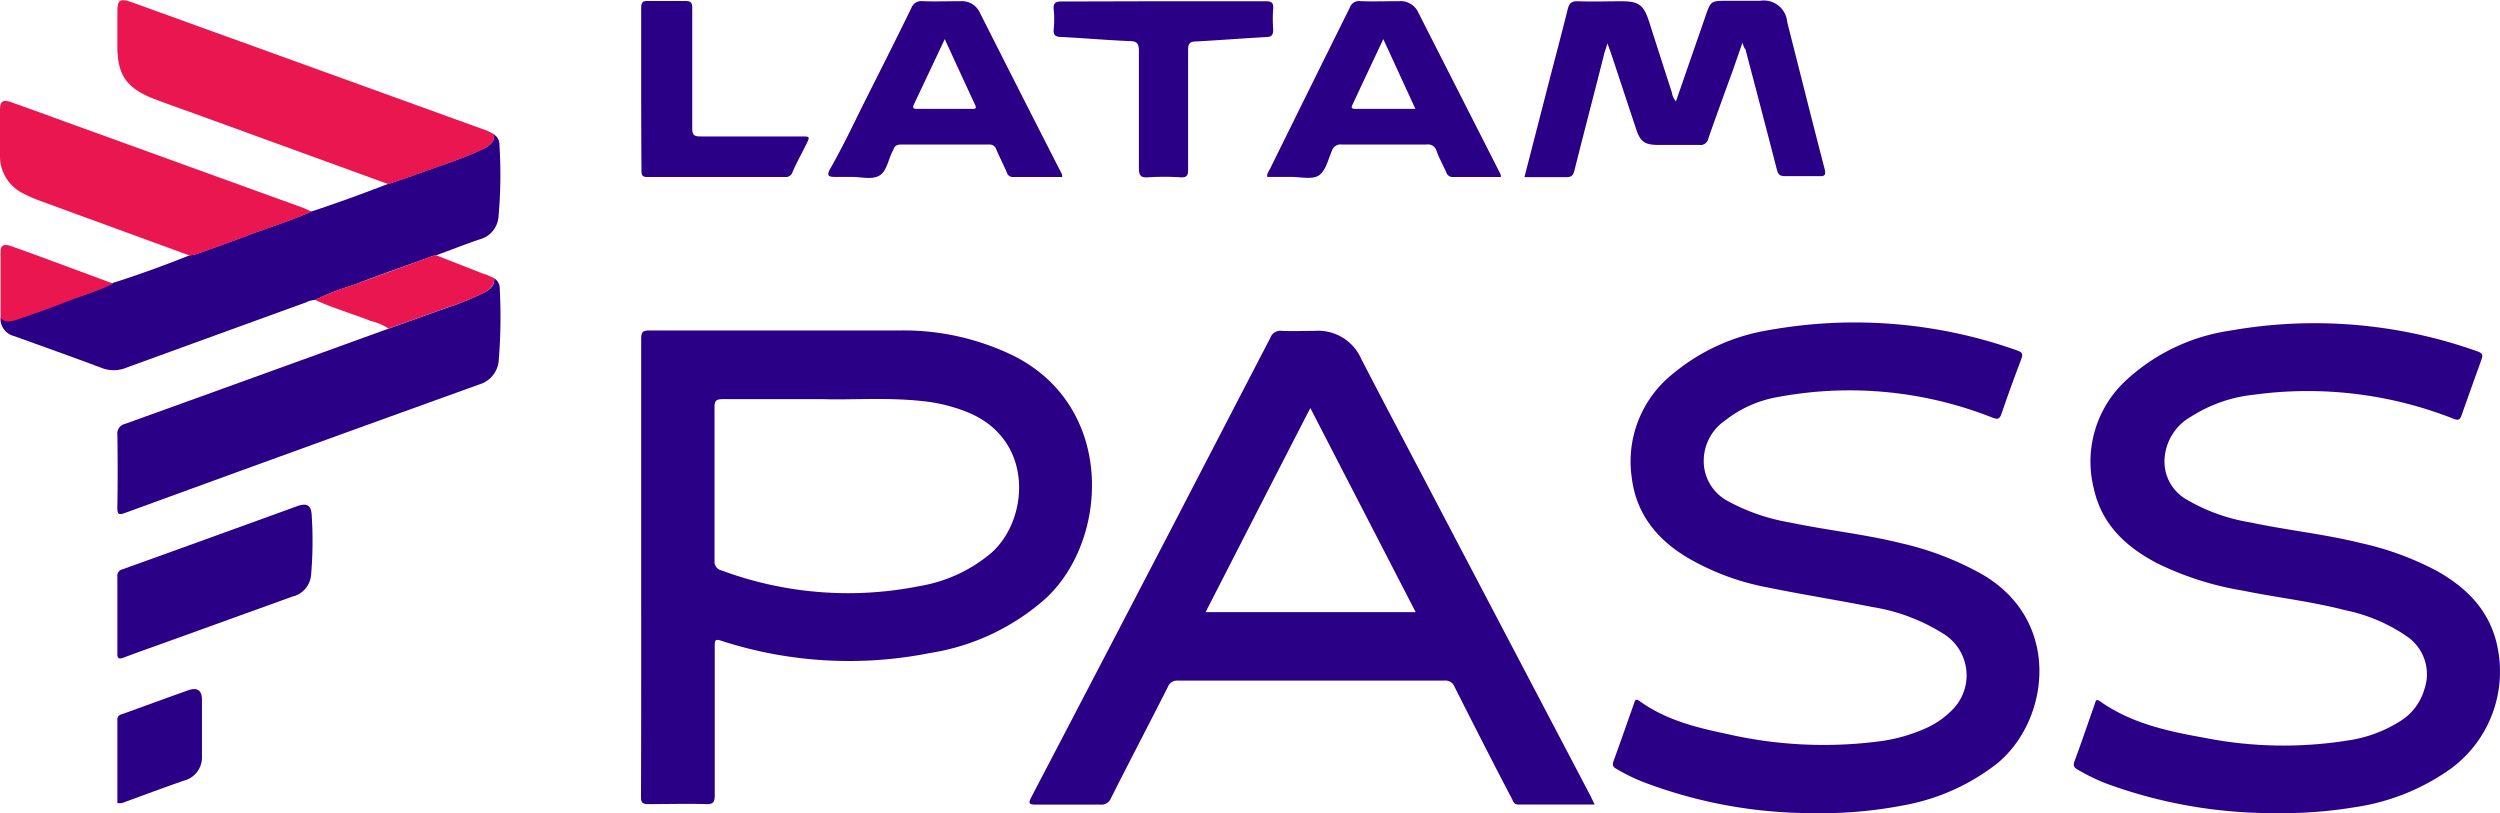
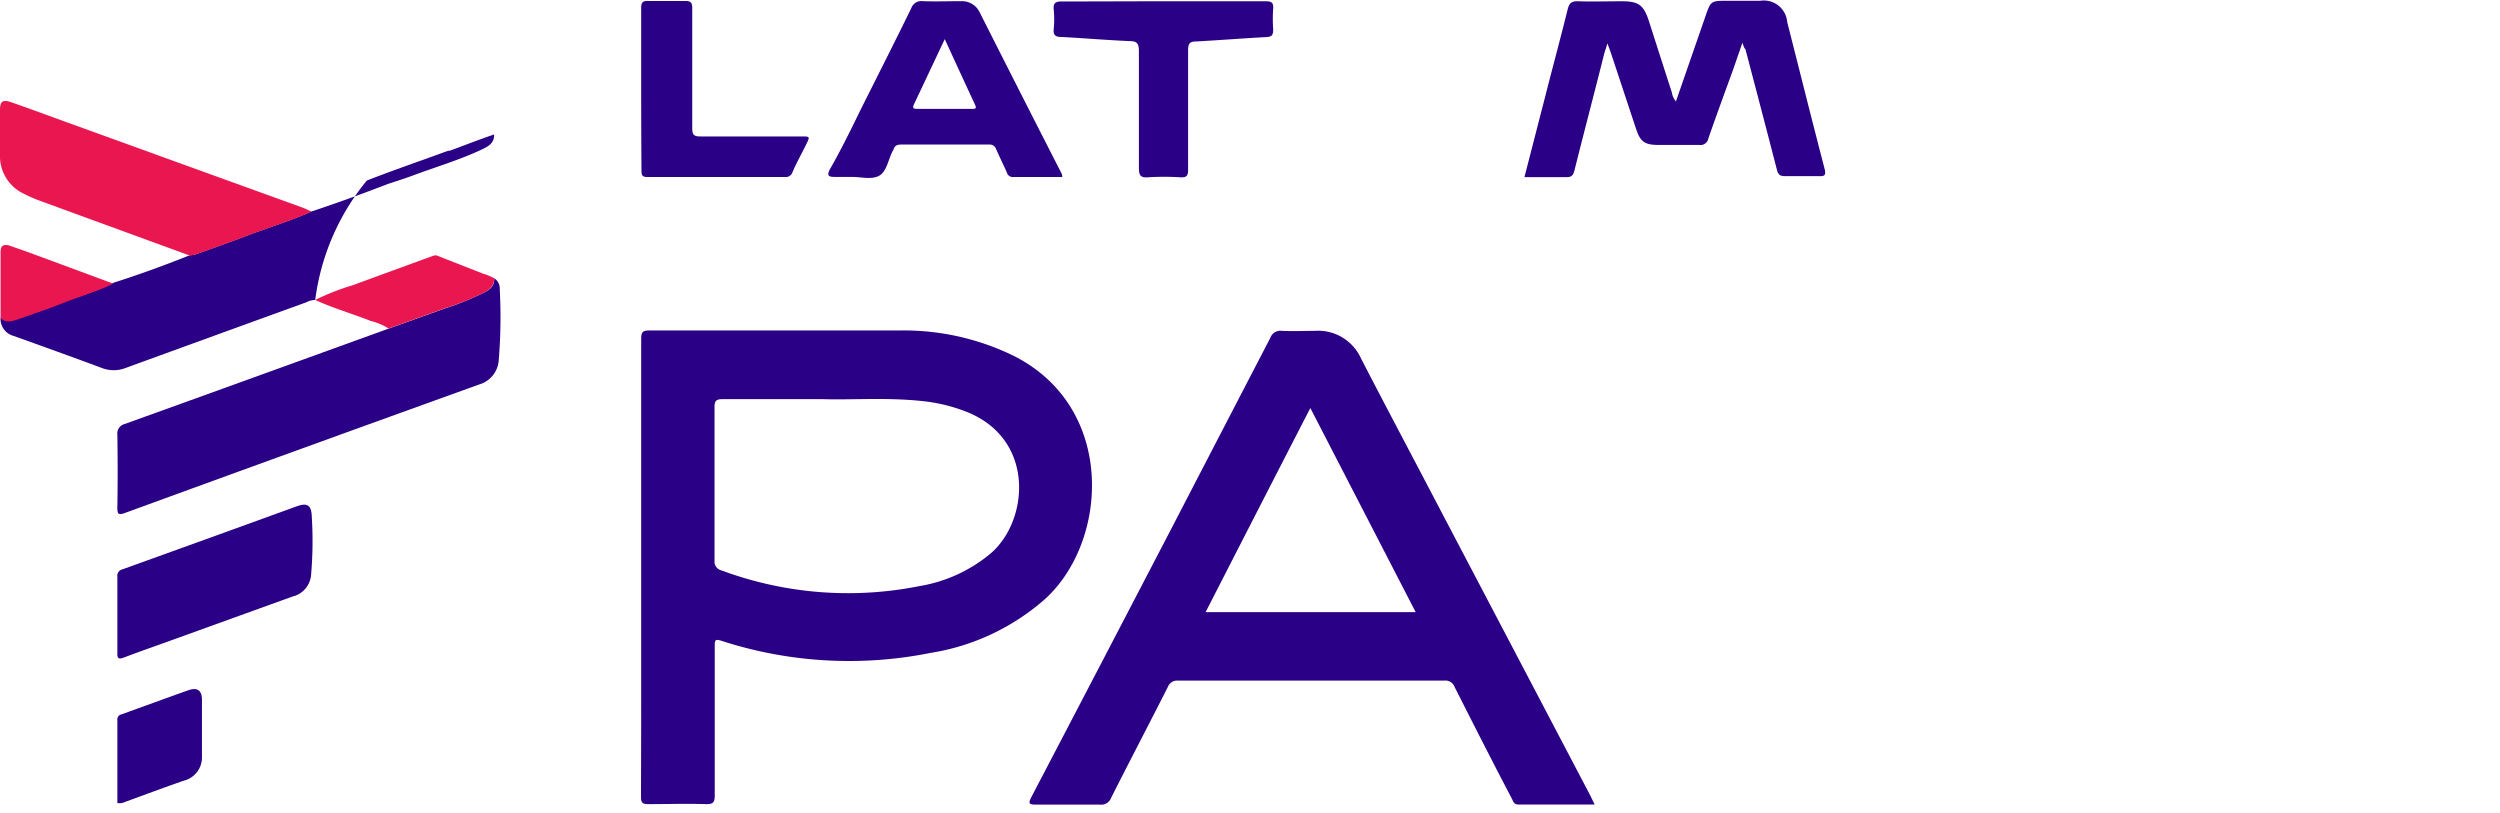
<svg xmlns="http://www.w3.org/2000/svg" viewBox="0 0 255.62 83.14">
  <defs>
    <style>.cls-1{fill:#2a0086;}.cls-2{fill:#ea1650;}</style>
  </defs>
  <g id="Capa_2" data-name="Capa 2">
    <g id="Capa_1-2" data-name="Capa 1">
      <g id="dYpGlt.tif">
        <path class="cls-1" d="M65.56,58c0-7.79,0-15.58,0-23.37,0-.69.19-.85.86-.84,8.51,0,17,0,25.54,0a25.61,25.61,0,0,1,11.78,2.64c10.43,5.34,9.57,19,3.09,24.84a23.17,23.17,0,0,1-11.69,5.49,42.29,42.29,0,0,1-21.41-1.25c-.63-.21-.65,0-.65.52,0,5.1,0,10.19,0,15.29,0,.71-.15.92-.89.9-2-.06-3.93,0-5.89,0-.63,0-.76-.16-.76-.77C65.57,73.68,65.56,65.86,65.56,58ZM84.07,40.81c-3.81,0-7,0-10.14,0-.66,0-.88.13-.87.83q0,7.85,0,15.69a.92.92,0,0,0,.73,1A37.14,37.14,0,0,0,94,59.93a15.23,15.23,0,0,0,7.34-3.38c3.88-3.39,4.51-11.68-2.53-14.45A17,17,0,0,0,94.21,41C90.62,40.62,87,40.91,84.07,40.81Z" />
-         <path class="cls-1" d="M185.47,83.14a48.6,48.6,0,0,1-17.58-3.23,19.65,19.65,0,0,1-2.64-1.31c-.36-.2-.4-.41-.27-.78.71-1.95,1.39-3.9,2.08-5.85.1-.28.13-.62.58-.29,2.67,1.94,5.8,2.71,9,3.38a44.14,44.14,0,0,0,15.37.76,16.83,16.83,0,0,0,5.1-1.45,8.51,8.51,0,0,0,2.28-1.57,5,5,0,0,0-.68-8,19.37,19.37,0,0,0-7.3-2.74c-3.56-.71-7.14-1.27-10.7-2a25.57,25.57,0,0,1-8.1-3c-3.17-1.88-5.32-4.5-5.77-8.26a11.45,11.45,0,0,1,4.11-10.5,20.46,20.46,0,0,1,10-4.56,49.57,49.57,0,0,1,25.32,2.1c.52.18.59.38.4.88-.69,1.83-1.37,3.67-2,5.53-.21.66-.46.65-1,.43a39.71,39.71,0,0,0-21.86-2.09A12,12,0,0,0,176.38,43a5,5,0,0,0-2.1,5,4.66,4.66,0,0,0,2.47,3.28A20.27,20.27,0,0,0,183,53.42c3.79.8,7.65,1.19,11.41,2.13a30.82,30.82,0,0,1,8.29,3.19c8.18,4.78,6.85,14.92,1.52,19.31a21.76,21.76,0,0,1-9.68,4.31A43.89,43.89,0,0,1,185.47,83.14Z" />
-         <path class="cls-1" d="M232.6,83.14a49.48,49.48,0,0,1-17.17-3,21,21,0,0,1-3-1.45c-.36-.22-.48-.4-.32-.84.72-1.94,1.38-3.9,2.07-5.85.08-.22.09-.61.52-.31,3.21,2.28,6.95,3.08,10.71,3.75a41.5,41.5,0,0,0,14.66.27,13.61,13.61,0,0,0,5.39-2,5.7,5.7,0,0,0,2.44-3.27A4.68,4.68,0,0,0,246,65a17.18,17.18,0,0,0-6.22-2.61c-3.44-.9-7-1.29-10.45-2a31.41,31.41,0,0,1-8.77-2.8c-3.17-1.66-5.65-3.95-6.46-7.59a11.3,11.3,0,0,1,3.37-11.19A19.88,19.88,0,0,1,228,33.81a49.57,49.57,0,0,1,25.32,2.12c.53.18.57.4.39.88q-1,2.77-2,5.6c-.17.5-.32.62-.86.4a40.61,40.61,0,0,0-20.32-2.46,14.75,14.75,0,0,0-6.45,2.22,5.33,5.33,0,0,0-2.76,4.37,4.46,4.46,0,0,0,2.21,4.11,18.84,18.84,0,0,0,6.58,2.37c3.76.8,7.6,1.19,11.33,2.12a30.6,30.6,0,0,1,7.66,2.8c2.94,1.64,5.23,3.83,6.12,7.2a12.34,12.34,0,0,1-4.55,13,22.45,22.45,0,0,1-9.93,4A45.24,45.24,0,0,1,232.6,83.14Z" />
        <path class="cls-1" d="M163.05,82.26c-2.69,0-5.25,0-7.81,0-.45,0-.52-.33-.66-.61-2-3.8-3.92-7.6-5.85-11.41a1,1,0,0,0-1.06-.65q-13.63,0-27.26,0a1,1,0,0,0-1,.65c-1.92,3.79-3.89,7.55-5.8,11.34a1.07,1.07,0,0,1-1.13.69q-3.27,0-6.54,0c-.74,0-.82-.13-.48-.78q7.23-13.83,14.43-27.67,5-9.65,10-19.28a1.09,1.09,0,0,1,1.18-.71c1.12.05,2.24,0,3.36,0a4.81,4.81,0,0,1,4.74,2.84c2.76,5.34,5.59,10.66,8.38,16l15.08,28.72Zm-18.3-19.67c-3.61-7-7.16-13.87-10.77-20.87-3.61,7-7.15,13.92-10.71,20.87Z" />
-         <path class="cls-1" d="M32.23,30.67a2.16,2.16,0,0,0-.94.25q-9.22,3.34-18.44,6.7a3.34,3.34,0,0,1-2.45,0c-3-1.12-6-2.19-9-3.27A1.8,1.8,0,0,1,.06,32.45c.58.54,1.21.32,1.83.1,1.51-.53,3-1,4.52-1.63,1.71-.67,3.5-1.14,5.16-2,2.65-.84,5.25-1.79,7.83-2.82A4.38,4.38,0,0,0,20,26c1.76-.63,3.53-1.25,5.28-1.92,2.18-.83,4.42-1.5,6.55-2.45,2.63-.87,5.24-1.82,7.83-2.82.87-.29,1.75-.56,2.62-.89,2.31-.86,4.69-1.56,6.93-2.61.66-.31,1.35-.65,1.31-1.56a1.27,1.27,0,0,1,.55,1.12,48.21,48.21,0,0,1-.1,7.31,2.59,2.59,0,0,1-1.91,2.29c-1.51.51-3,1.1-4.5,1.65a1.65,1.65,0,0,0-.32.06c-2.73,1-5.48,1.94-8.19,3A24,24,0,0,0,32.23,30.67Z" />
+         <path class="cls-1" d="M32.23,30.67a2.16,2.16,0,0,0-.94.25q-9.22,3.34-18.44,6.7a3.34,3.34,0,0,1-2.45,0c-3-1.12-6-2.19-9-3.27A1.8,1.8,0,0,1,.06,32.45c.58.54,1.21.32,1.83.1,1.51-.53,3-1,4.52-1.63,1.71-.67,3.5-1.14,5.16-2,2.65-.84,5.25-1.79,7.83-2.82A4.38,4.38,0,0,0,20,26c1.76-.63,3.53-1.25,5.28-1.92,2.18-.83,4.42-1.5,6.55-2.45,2.63-.87,5.24-1.82,7.83-2.82.87-.29,1.75-.56,2.62-.89,2.31-.86,4.69-1.56,6.93-2.61.66-.31,1.35-.65,1.31-1.56c-1.51.51-3,1.1-4.5,1.65a1.65,1.65,0,0,0-.32.06c-2.73,1-5.48,1.94-8.19,3A24,24,0,0,0,32.23,30.67Z" />
        <path class="cls-1" d="M50.54,28.45a1.26,1.26,0,0,1,.56,1.12A53.9,53.9,0,0,1,51,36.76,2.77,2.77,0,0,1,49,39.31q-18.1,6.52-36.2,13.13c-.66.24-.81.16-.8-.55q.06-3.72,0-7.44a1,1,0,0,1,.76-1.1q13.5-4.86,27-9.76l5.89-2.11A28.21,28.21,0,0,0,49.32,30C50,29.68,50.57,29.31,50.54,28.45Z" />
-         <path class="cls-2" d="M50.55,13.76c0,.91-.65,1.25-1.31,1.56-2.24,1.05-4.62,1.75-6.93,2.61-.87.33-1.75.6-2.62.89l-18.14-6.6c-1.94-.71-3.9-1.39-5.84-2.12C12.93,9,12,7.66,12,4.73c0-1.17,0-2.34,0-3.51s.2-1.44,1.45-1c3.69,1.33,7.38,2.68,11.07,4q12.65,4.57,25.3,9.15A7,7,0,0,1,50.55,13.76Z" />
        <path class="cls-1" d="M178.16,4.37l-1,2.88c-.84,2.3-1.68,4.6-2.49,6.92a.81.81,0,0,1-.93.65c-1.39,0-2.79,0-4.18,0s-1.85-.34-2.27-1.63c-.86-2.58-1.71-5.17-2.57-7.75-.08-.25-.18-.49-.36-1-.16.51-.25.77-.32,1-1,4-2.06,8-3.06,12-.13.53-.34.69-.88.67-1.38,0-2.77,0-4.23,0,.73-2.82,1.43-5.56,2.14-8.3.76-3,1.55-5.89,2.28-8.85.16-.66.43-.86,1.1-.83,1.47.05,2.95,0,4.42,0,1.73,0,2.24.37,2.78,2,.78,2.44,1.56,4.87,2.35,7.31a1.89,1.89,0,0,0,.42.93l3-8.65c.56-1.63.56-1.64,2.25-1.64,1.12,0,2.24,0,3.36,0a2.4,2.4,0,0,1,2.77,2.18c1.27,5,2.52,10,3.82,15,.17.67,0,.78-.61.75-1.15,0-2.3,0-3.44,0-.52,0-.69-.16-.82-.64-1.06-4.12-2.14-8.22-3.22-12.33C178.35,4.94,178.28,4.73,178.16,4.37Z" />
        <path class="cls-2" d="M31.86,21.64c-2.13.95-4.37,1.62-6.55,2.45-1.75.67-3.52,1.29-5.28,1.92a4.38,4.38,0,0,1-.63.12L4.11,20.54a14.2,14.2,0,0,1-1.65-.72,4.23,4.23,0,0,1-2.46-4c0-1.53,0-3.06,0-4.58,0-.9.29-1.09,1.2-.77,1.91.67,3.8,1.37,5.7,2.06L31,21.25C31.27,21.36,31.56,21.51,31.86,21.64Z" />
-         <path class="cls-1" d="M153.46,18.1c-1.65,0-3.26,0-4.86,0a.69.69,0,0,1-.73-.5c-.33-.74-.74-1.46-1-2.21a.89.89,0,0,0-1-.61q-4.34,0-8.67,0a.91.91,0,0,0-1,.6c-.39.9-.64,2.07-1.34,2.55s-2,.13-3,.16c-.76,0-1.52,0-2.28,0-.06-.34.14-.55.26-.79Q133.9,9.06,138,.81a1,1,0,0,1,1.11-.69c1.3.05,2.61,0,3.92,0a2,2,0,0,1,2,1.18l8.4,16.52A1.41,1.41,0,0,1,153.46,18.1ZM141.44,4c-1.1,2.33-2.14,4.54-3.17,6.75-.15.31,0,.38.29.38h6.16Z" />
        <path class="cls-1" d="M108.61,18.1c-1.68,0-3.31,0-5,0a.62.62,0,0,1-.66-.46c-.35-.8-.74-1.57-1.09-2.37a.69.69,0,0,0-.73-.49q-4.5,0-9,0c-.42,0-.67.13-.78.53a1,1,0,0,1-.08.14c-.45.86-.6,2.09-1.38,2.52s-1.86.11-2.81.12c-.57,0-1.15,0-1.72,0s-.87-.08-.51-.77C86,15.31,87,13.26,88,11.21c1.73-3.45,3.48-6.9,5.18-10.38A1.08,1.08,0,0,1,94.34.12c1.31.05,2.62,0,3.93,0a2,2,0,0,1,1.91,1.16q4.18,8.28,8.4,16.53A1.86,1.86,0,0,1,108.61,18.1ZM96.6,4l-3.15,6.67c-.14.3-.12.46.26.46h5.71c.25,0,.46,0,.3-.37C98.7,8.57,97.68,6.35,96.6,4Z" />
        <path class="cls-1" d="M12,62.9c0-1.31,0-2.61,0-3.92a.68.68,0,0,1,.53-.77Q21.46,55,30.37,51.76c1-.36,1.44-.12,1.5.91a40.1,40.1,0,0,1-.07,6.2A2.48,2.48,0,0,1,29.89,61L17.82,65.36c-1.71.62-3.44,1.22-5.15,1.87-.56.21-.69.09-.67-.49C12,65.46,12,64.18,12,62.9Z" />
        <path class="cls-1" d="M119,.13c3.47,0,6.93,0,10.4,0,.59,0,.83.12.78.76a15,15,0,0,0,0,2.12c0,.55-.11.75-.7.78-2.39.13-4.79.32-7.18.45-.6,0-.82.19-.82.85,0,4.09,0,8.17,0,12.26,0,.6-.13.81-.76.78a26.75,26.75,0,0,0-3.35,0c-.81.06-.92-.26-.92-1,0-4,0-7.95,0-11.93,0-.81-.25-1-1-1-2.31-.1-4.62-.3-6.94-.42-.57,0-.83-.17-.77-.8a9.93,9.93,0,0,0,0-2c-.07-.72.24-.84.88-.83C112.15.15,115.59.13,119,.13Z" />
        <path class="cls-1" d="M65.56,9c0-2.72,0-5.45,0-8.17,0-.58.15-.75.72-.73,1.26,0,2.52,0,3.77,0,.58,0,.73.16.73.73,0,4.09,0,8.18,0,12.26,0,.67.15.87.85.86,3.43,0,6.87,0,10.31,0,.89,0,.89,0,.49.82s-1,1.89-1.41,2.86a.71.71,0,0,1-.74.47c-4.7,0-9.39,0-14.08,0-.56,0-.61-.22-.61-.67C65.57,14.63,65.56,11.83,65.56,9Z" />
        <path class="cls-1" d="M12,82.11q0-4.23,0-8.48a.53.53,0,0,1,.43-.59c2.28-.82,4.56-1.66,6.85-2.47.86-.3,1.35,0,1.37.92,0,2,0,4,0,6a2.44,2.44,0,0,1-1.85,2.33c-2,.69-4,1.44-6,2.17A1.3,1.3,0,0,1,12,82.11Z" />
        <path class="cls-2" d="M50.54,28.45c0,.86-.59,1.23-1.22,1.56a28.21,28.21,0,0,1-3.7,1.47l-5.89,2.11a5.89,5.89,0,0,0-1.79-.76c-1.89-.75-3.86-1.31-5.71-2.16a24,24,0,0,1,3.85-1.51c2.71-1,5.46-2,8.19-3a1.65,1.65,0,0,1,.32-.06L49.44,28C49.82,28.1,50.18,28.28,50.54,28.45Z" />
        <path class="cls-2" d="M11.57,29c-1.66.83-3.45,1.3-5.16,2-1.49.58-3,1.1-4.52,1.63-.62.22-1.25.44-1.83-.1,0-2.29,0-4.57,0-6.85,0-.69.48-.72,1-.54,1.1.38,2.2.79,3.3,1.19Z" />
      </g>
    </g>
  </g>
</svg>